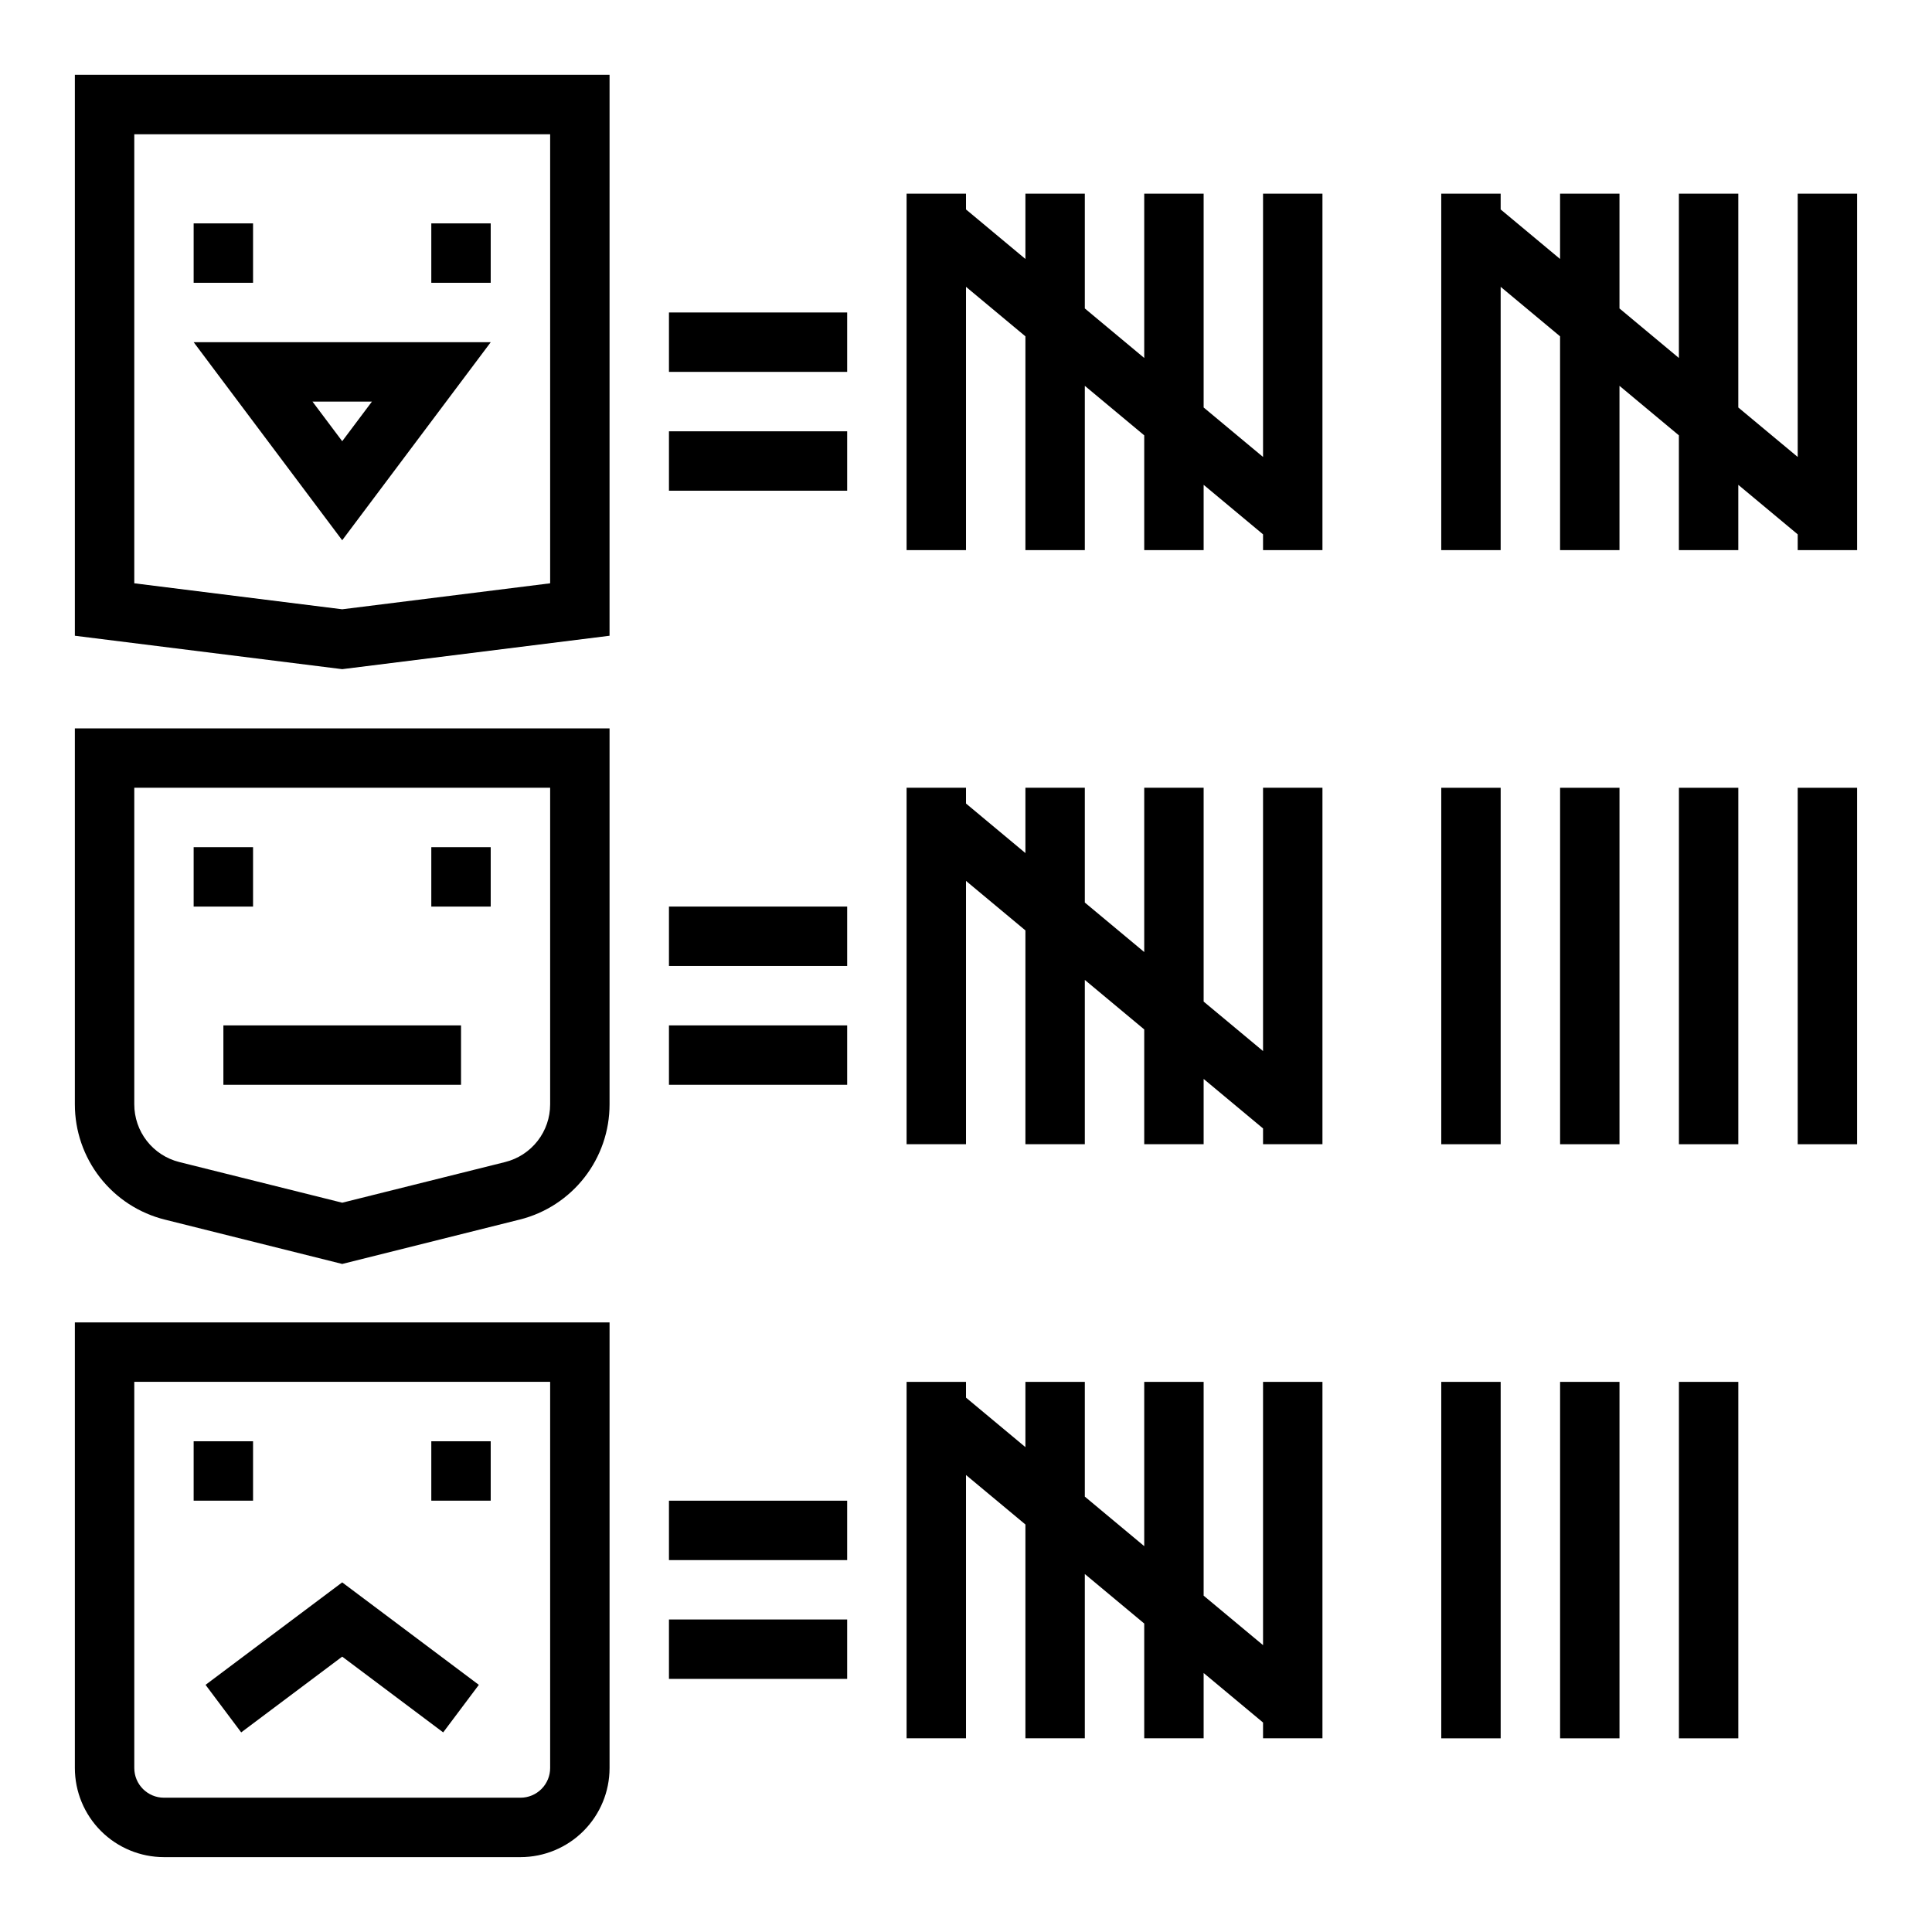
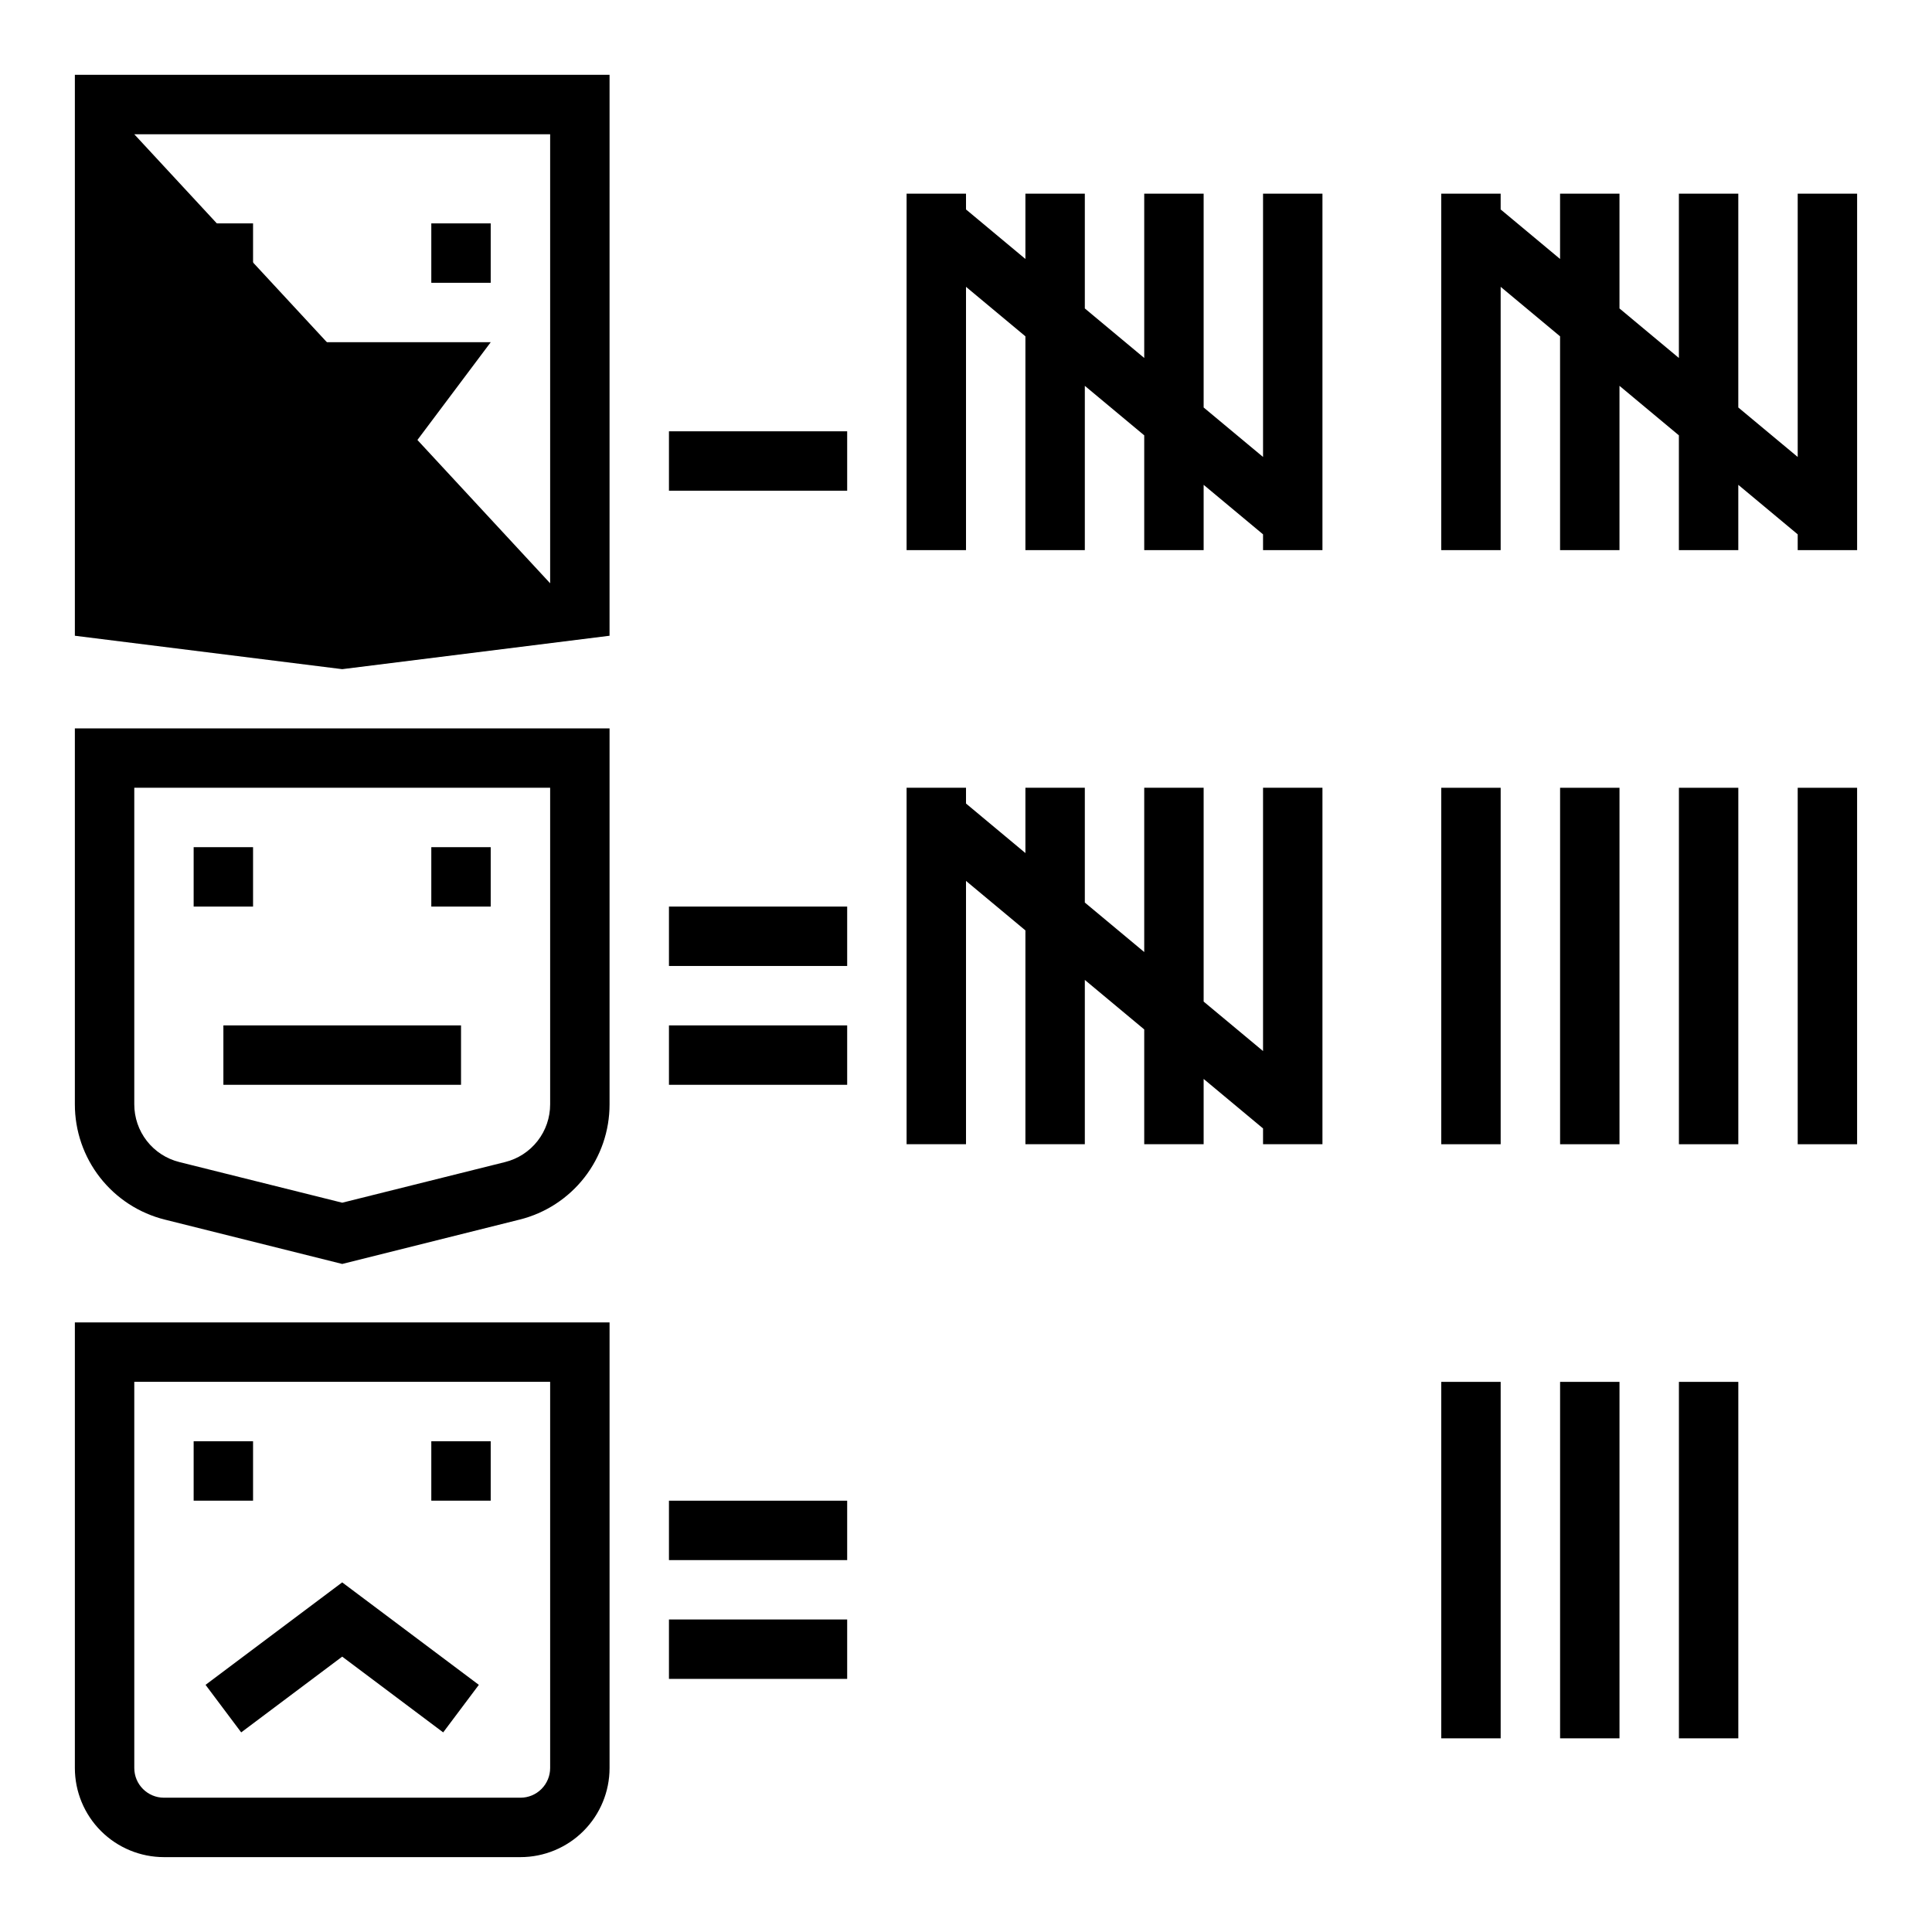
<svg xmlns="http://www.w3.org/2000/svg" fill="#000000" width="800px" height="800px" version="1.1" viewBox="144 144 512 512">
  <g>
-     <path d="m163.84 312.48 70.848 8.855 70.848-8.855 0.004-148.65h-141.7zm15.746-132.9h110.21v119l-55.105 6.887-55.105-6.887z" />
+     <path d="m163.84 312.48 70.848 8.855 70.848-8.855 0.004-148.65h-141.7zm15.746-132.9h110.21v119z" />
    <path d="m195.32 203.2h15.742v15.742h-15.742z" />
    <path d="m258.3 203.2h15.742v15.742h-15.742z" />
    <path d="m163.84 436.66c-0.008 7.023 2.336 13.848 6.66 19.387 4.324 5.539 10.375 9.469 17.195 11.164l46.996 11.75 46.996-11.754v0.004c6.816-1.695 12.867-5.625 17.191-11.164s6.668-12.363 6.66-19.387v-99.637h-141.7zm15.746-83.895h110.21v83.895c0.004 3.512-1.164 6.93-3.328 9.699-2.16 2.773-5.188 4.742-8.598 5.594l-43.176 10.777-43.18-10.777c-3.41-0.852-6.438-2.82-8.598-5.594-2.16-2.769-3.332-6.188-3.328-9.699z" />
    <path d="m195.32 368.51h15.742v15.742h-15.742z" />
    <path d="m258.3 368.51h15.742v15.742h-15.742z" />
    <path d="m163.84 612.54c0 6.262 2.488 12.27 6.918 16.699 4.43 4.43 10.438 6.918 16.699 6.918h94.465c6.262 0 12.27-2.488 16.699-6.918 4.43-4.43 6.918-10.438 6.918-16.699v-118.08h-141.7zm15.746-102.34h110.21v102.34c0 2.09-0.828 4.09-2.305 5.566s-3.477 2.305-5.566 2.305h-94.465c-4.348 0-7.871-3.523-7.871-7.871z" />
    <path d="m195.32 525.95h15.742v15.742h-15.742z" />
    <path d="m258.3 525.95h15.742v15.742h-15.742z" />
    <path d="m274.05 234.69h-78.723l39.359 52.484zm-31.488 15.742-7.871 10.492-7.875-10.492z" />
    <path d="m203.2 415.74h62.977v15.742h-62.977z" />
    <path d="m207.92 603.1 26.766-20.074 26.762 20.074 9.449-12.598-36.211-27.156-36.211 27.156z" />
    <path d="m478.72 265.1-15.742-13.113v-56.664h-15.746v43.543l-15.742-13.125v-30.418h-15.746v17.305l-15.742-13.121v-4.184h-15.746v94.465h15.746v-69.777l15.742 13.117v56.66h15.746v-43.539l15.742 13.121v30.418h15.746v-17.301l15.742 13.121v4.18h15.742v-94.465h-15.742z" />
    <path d="m620.41 265.1-15.742-13.113v-56.664h-15.746v43.543l-15.742-13.125v-30.418h-15.746v17.305l-15.742-13.121v-4.184h-15.746v94.465h15.746v-69.777l15.742 13.117v56.66h15.746v-43.539l15.742 13.121v30.418h15.746v-17.301l15.742 13.121v4.18h15.746v-94.465h-15.746z" />
-     <path d="m321.28 226.81h47.23v15.742h-47.23z" />
    <path d="m321.28 258.3h47.23v15.742h-47.23z" />
    <path d="m478.72 422.54-15.742-13.113v-56.664h-15.746v43.539l-15.742-13.121v-30.418h-15.746v17.305l-15.742-13.125v-4.18h-15.746v94.465h15.746v-69.777l15.742 13.113v56.664h15.746v-43.539l15.742 13.121v30.418h15.746v-17.301l15.742 13.121v4.18h15.742v-94.465h-15.742z" />
    <path d="m525.95 352.77h15.742v94.465h-15.742z" />
    <path d="m557.44 352.77h15.742v94.465h-15.742z" />
    <path d="m588.93 352.77h15.742v94.465h-15.742z" />
    <path d="m620.41 352.77h15.742v94.465h-15.742z" />
    <path d="m321.28 384.25h47.23v15.742h-47.23z" />
    <path d="m321.28 415.74h47.23v15.742h-47.23z" />
-     <path d="m478.72 579.98-15.742-13.113v-56.664h-15.746v43.539l-15.742-13.121v-30.418h-15.746v17.301l-15.742-13.121v-4.18h-15.746v94.465h15.746v-69.777l15.742 13.113v56.664h15.746v-43.539l15.742 13.121v30.418h15.746v-17.305l15.742 13.125v4.18h15.742v-94.465h-15.742z" />
    <path d="m525.95 510.21h15.742v94.465h-15.742z" />
    <path d="m557.44 510.21h15.742v94.465h-15.742z" />
    <path d="m588.93 510.21h15.742v94.465h-15.742z" />
    <path d="m321.28 541.7h47.23v15.742h-47.23z" />
    <path d="m321.28 573.18h47.23v15.742h-47.23z" />
  </g>
</svg>